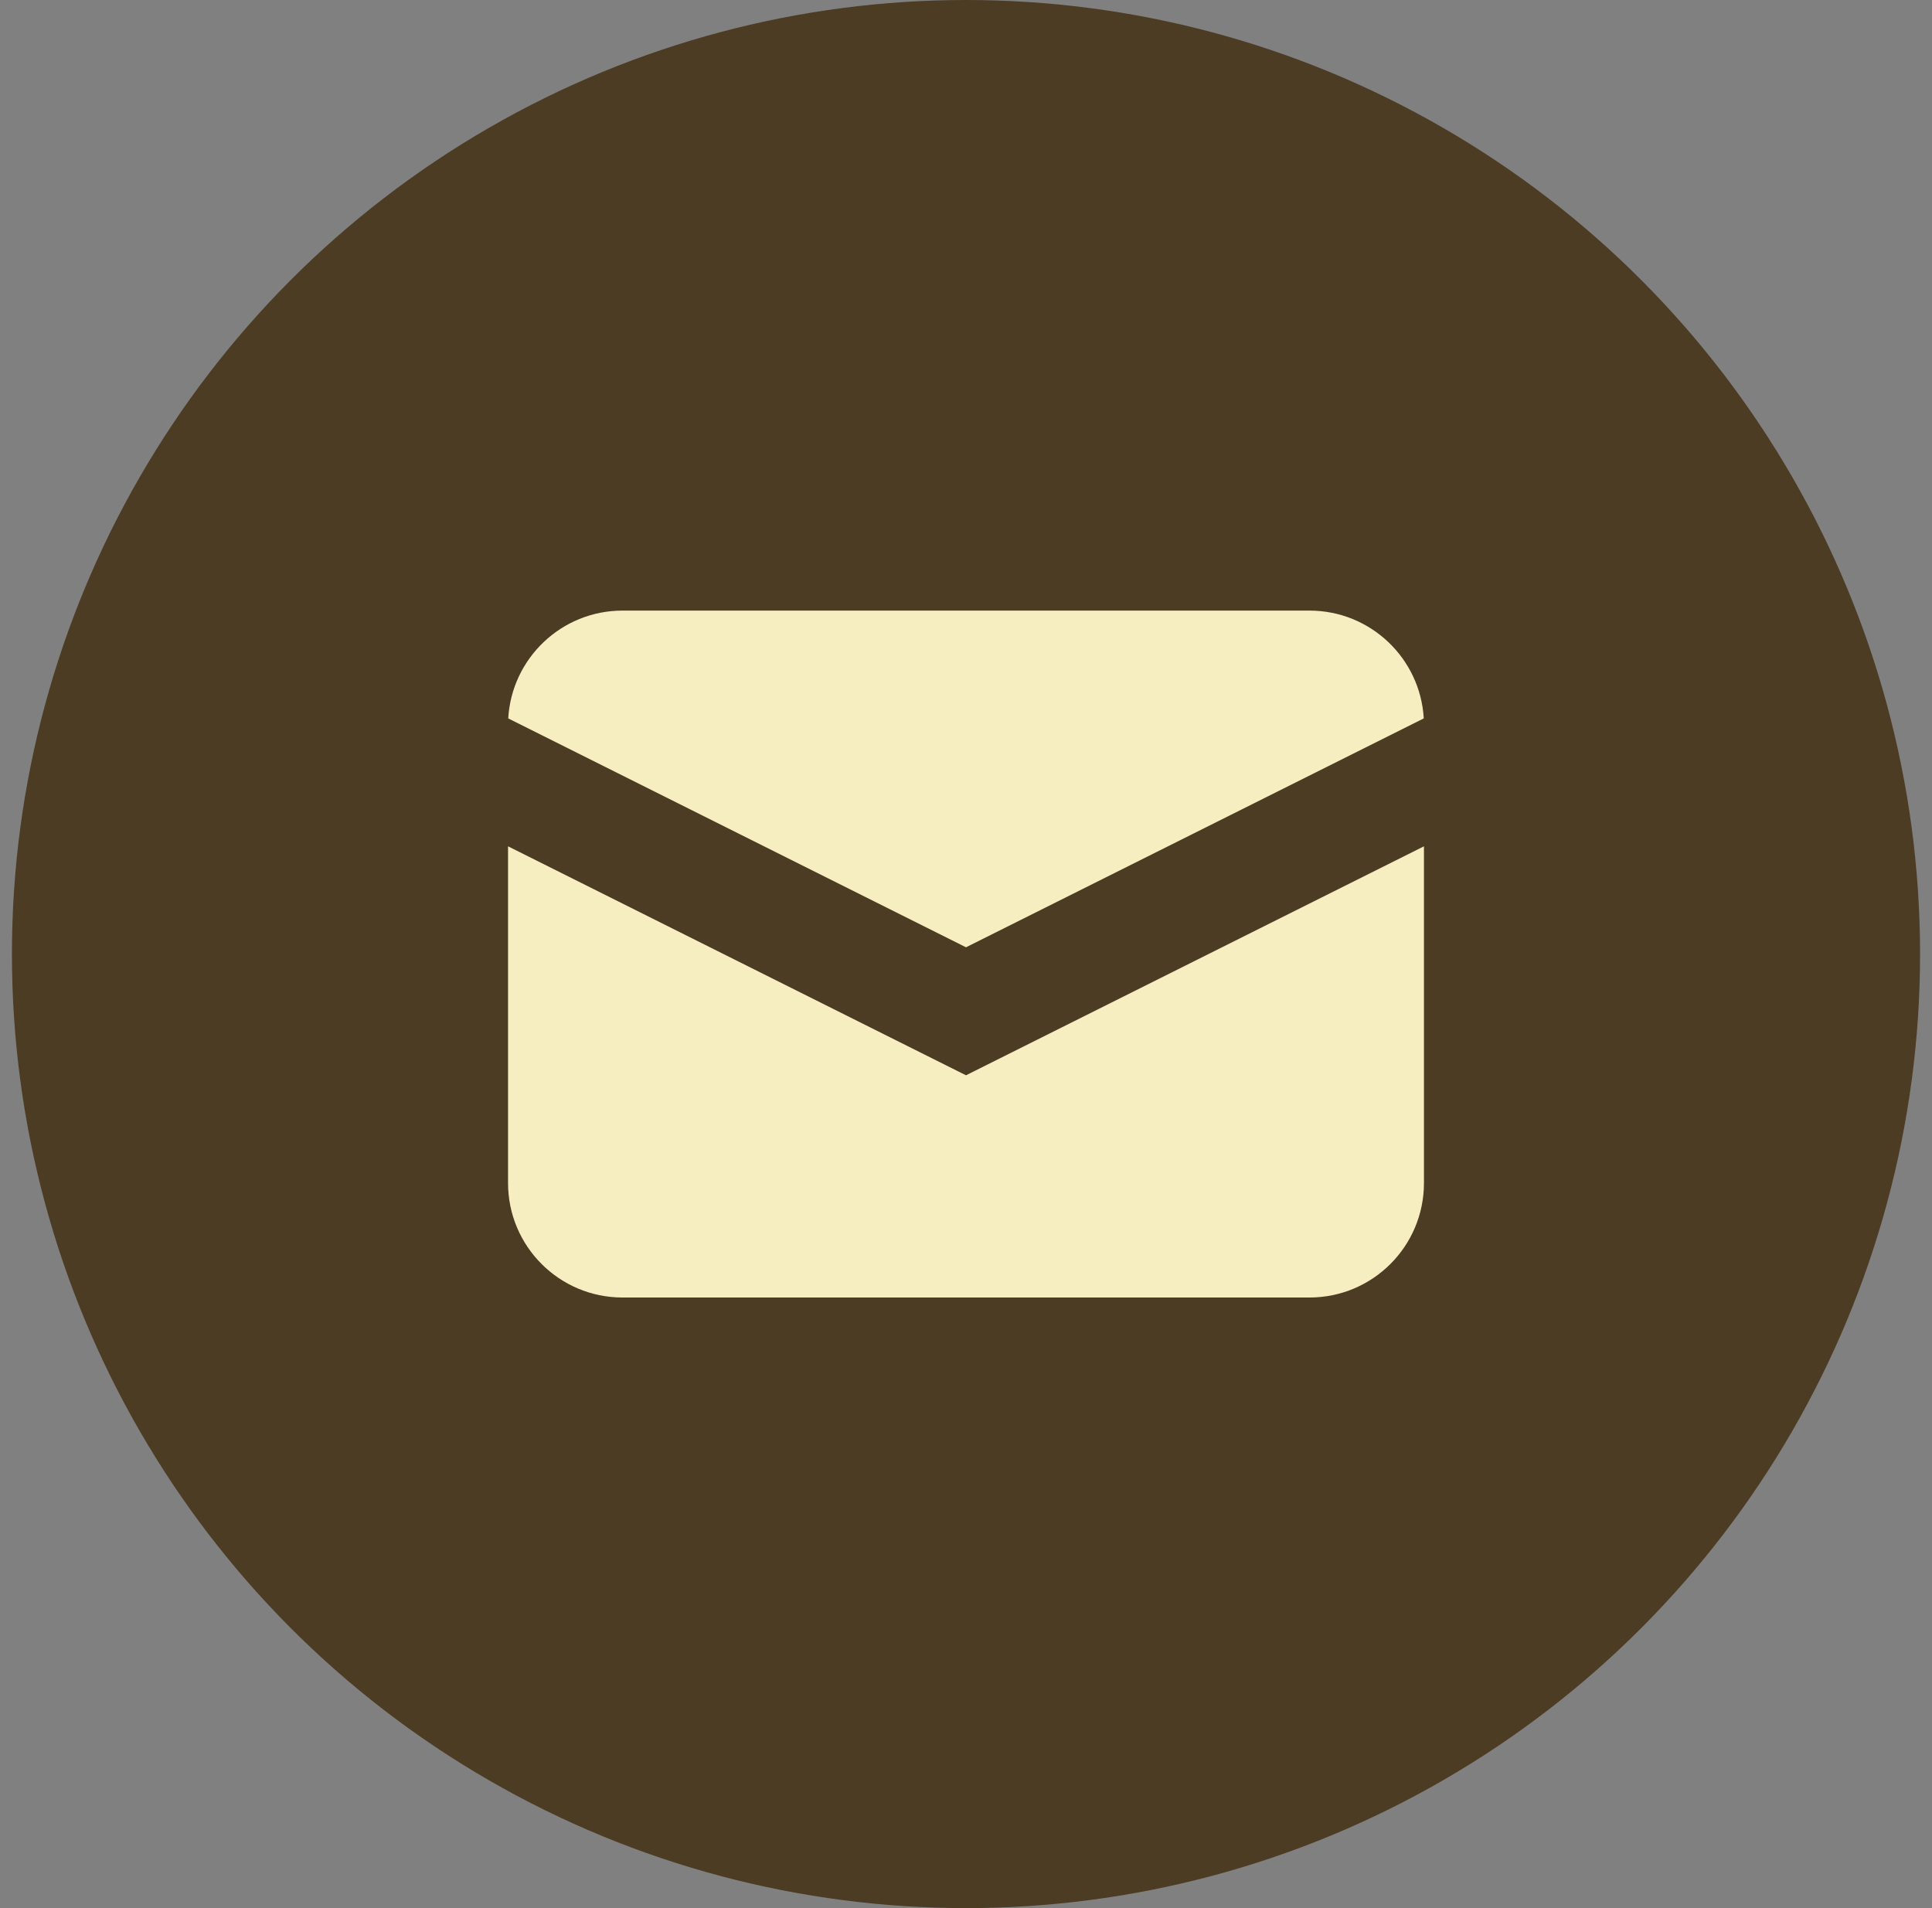
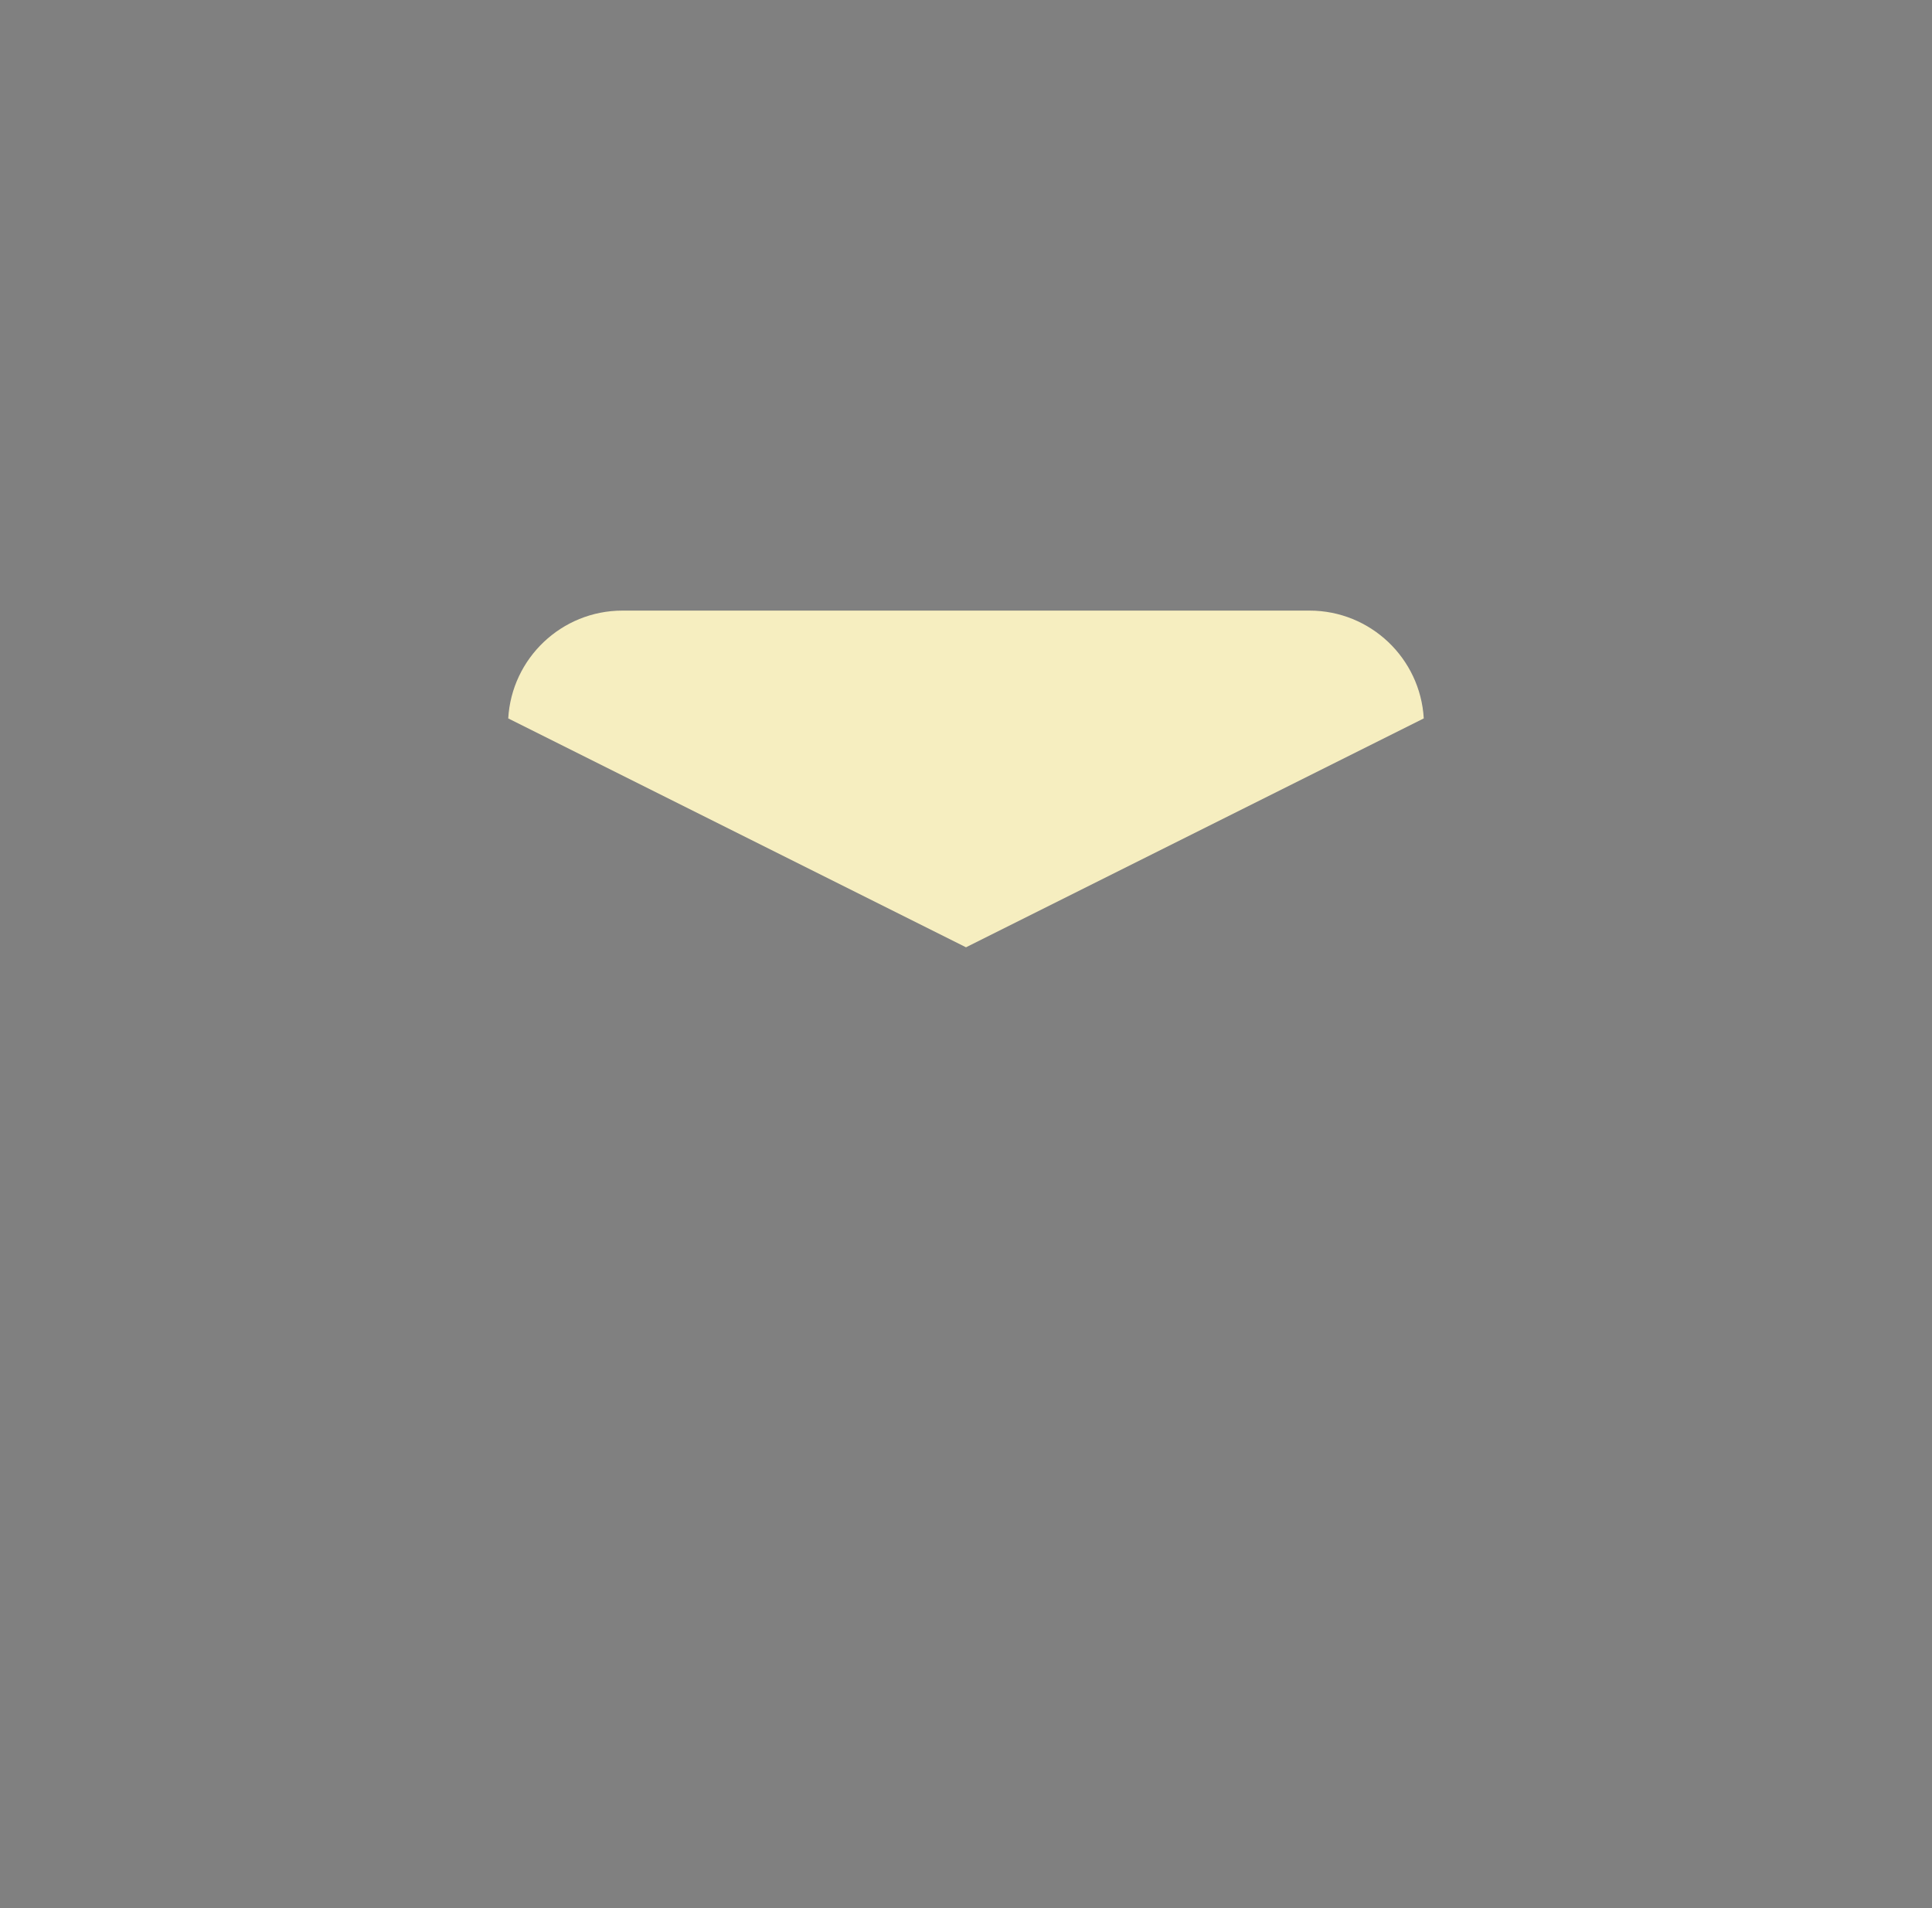
<svg xmlns="http://www.w3.org/2000/svg" width="81" height="80" viewBox="0 0 81 80" fill="none">
  <rect x="0" y="0" width="81" height="80" fill="#808080" stroke="none" />
-   <circle cx="40.5" cy="40" r="40" fill="#4C3C23" />
  <path d="M21.308 30.121L40.5 39.717L59.692 30.12C59.547 27.6 57.457 25.6 54.9 25.6H26.1C23.543 25.6 21.453 27.6 21.308 30.121Z" fill="#F6EEC0" />
-   <path d="M59.7 35.483L40.5 45.083L21.3 35.483V49.6C21.3 52.251 23.449 54.4 26.1 54.4H54.9C57.551 54.4 59.7 52.251 59.7 49.6V35.483Z" fill="#F6EEC0" />
</svg>